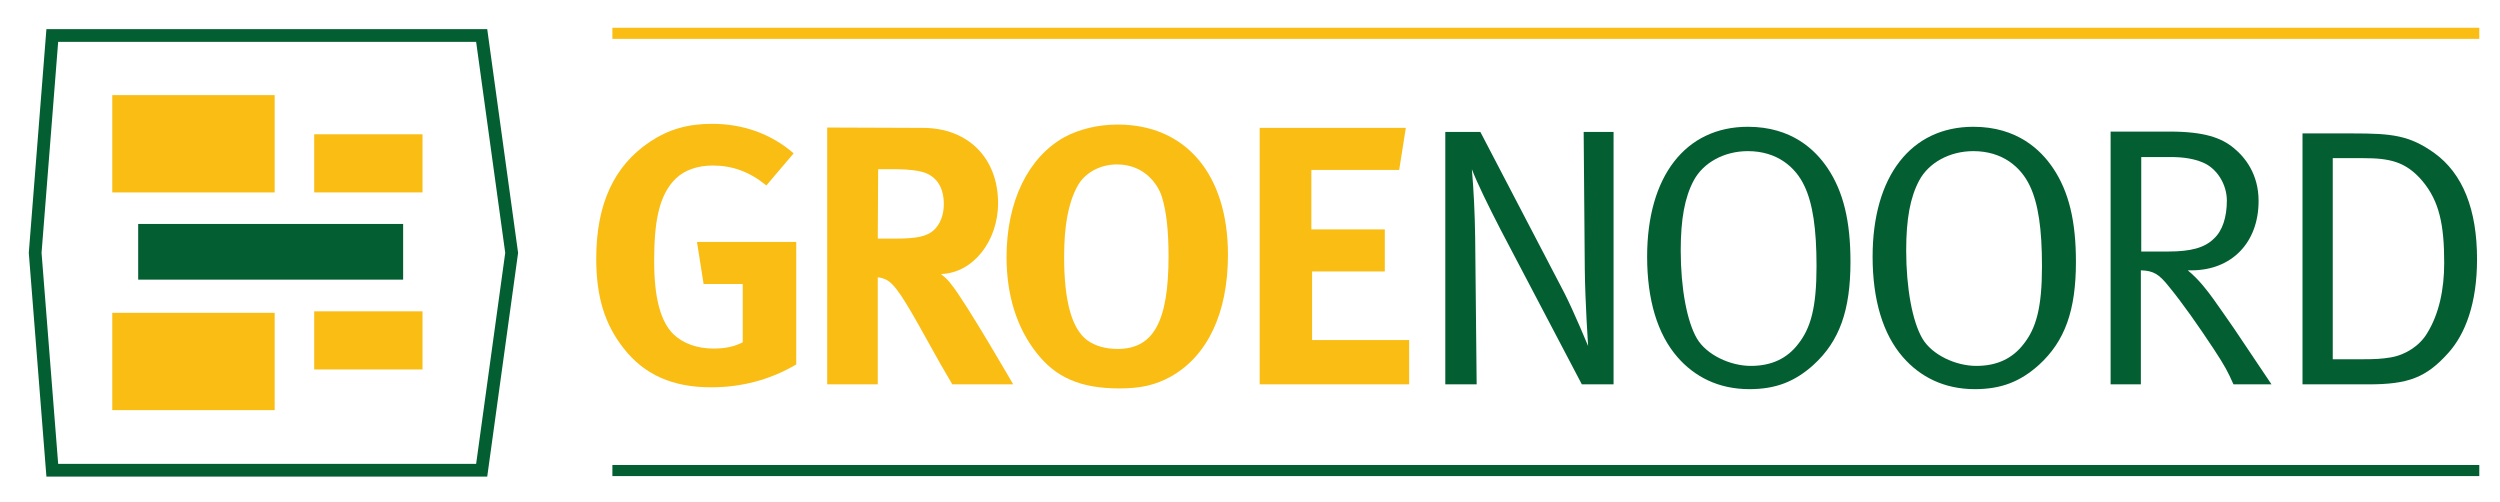
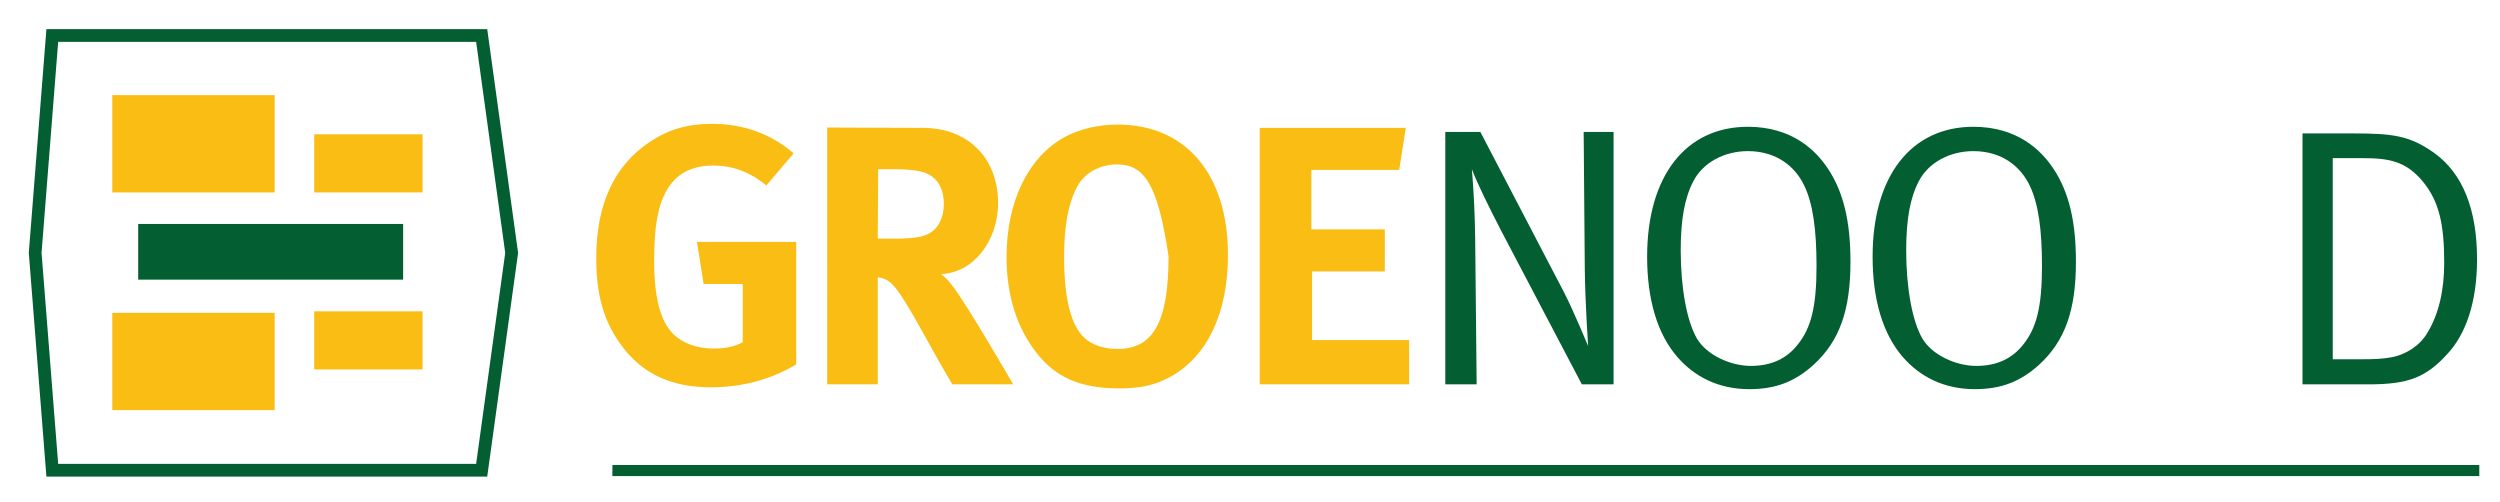
<svg xmlns="http://www.w3.org/2000/svg" version="1.1" id="Layer_1" x="0px" y="0px" width="483px" height="97.001px" viewBox="0 0 483 97.001" xml:space="preserve">
  <g>
    <path fill="#FABD14" d="M153.332,29.627l-5.274,6.203c-3.208-2.639-6.56-3.85-10.337-3.85c-2.923,0-5.418,0.855-7.131,2.494   c-3.349,3.21-4.206,8.557-4.206,15.971c0,7.058,1.213,11.621,3.708,14.116c1.854,1.783,4.563,2.781,7.772,2.781   c2.208,0,3.993-0.357,5.632-1.212V54.866h-7.56l-1.281-8.128h19.179v23.671c-5.063,2.994-10.623,4.419-16.469,4.419   c-7.415,0-12.904-2.423-16.897-7.556c-3.637-4.635-5.276-9.911-5.276-17.326c0-10.481,3.421-17.896,10.337-22.53   c3.635-2.423,7.344-3.492,12.049-3.492C143.565,23.925,148.984,25.85,153.332,29.627z" />
    <path fill="#FABD14" d="M159.817,24.637l18.465,0.07c8.77,0,14.545,5.847,14.545,14.545c0,7.415-4.921,13.546-11.051,13.687   c0.999,0.786,1.426,1.212,2.067,2.069c2.853,3.564,11.907,19.25,11.907,19.25h-11.765c-1.924-3.28-2.709-4.634-4.633-8.128   c-4.921-8.912-6.488-11.264-8.198-12.12c-0.5-0.214-0.786-0.356-1.57-0.427v20.675h-9.768V24.637z M169.657,32.693l-0.071,13.404   h3.351c4.277,0,6.133-0.428,7.487-1.639c1.213-1.142,1.924-2.923,1.924-4.992c0-3.065-1.212-5.133-3.564-6.061   c-1.14-0.427-3.209-0.712-5.634-0.712H169.657z" />
-     <path fill="#FABD14" d="M215.927,24.065c13.188,0,21.315,9.626,21.315,25.167c0,11.194-3.919,19.536-11.05,23.529   c-2.995,1.639-5.774,2.281-9.91,2.281c-7.487,0-12.333-2.066-16.112-6.986c-3.78-4.849-5.705-11.124-5.705-18.396   c0-10.694,4.137-19.249,11.194-23.17C208.582,24.922,212.219,24.065,215.927,24.065z M215.783,31.767   c-3.352,0-6.345,1.711-7.699,4.349c-1.712,3.208-2.496,7.558-2.496,13.545c0,8.557,1.497,13.832,4.419,16.042   c1.569,1.141,3.566,1.711,5.919,1.711c6.917,0,9.837-5.275,9.837-17.895c0-5.061-0.426-8.698-1.281-11.479   C223.696,35.545,221.058,31.767,215.783,31.767z" />
+     <path fill="#FABD14" d="M215.927,24.065c13.188,0,21.315,9.626,21.315,25.167c0,11.194-3.919,19.536-11.05,23.529   c-2.995,1.639-5.774,2.281-9.91,2.281c-7.487,0-12.333-2.066-16.112-6.986c-3.78-4.849-5.705-11.124-5.705-18.396   c0-10.694,4.137-19.249,11.194-23.17C208.582,24.922,212.219,24.065,215.927,24.065z M215.783,31.767   c-3.352,0-6.345,1.711-7.699,4.349c-1.712,3.208-2.496,7.558-2.496,13.545c0,8.557,1.497,13.832,4.419,16.042   c1.569,1.141,3.566,1.711,5.919,1.711c6.917,0,9.837-5.275,9.837-17.895C223.696,35.545,221.058,31.767,215.783,31.767z" />
    <path fill="#FABD14" d="M243.372,24.708h28.232l-1.282,8.128h-16.968v11.479h14.189v8.127h-14.047v13.261h18.75v8.556h-28.874   V24.708z" />
    <path fill="#035F31" d="M279.233,25.492h6.773l16.254,31.157c1.78,3.493,4.562,10.195,4.562,10.195s-0.57-8.413-0.641-14.83   l-0.217-26.522h5.777v48.767h-6.128l-15.687-29.873c-2.282-4.421-4.563-9.055-5.56-11.693c0.356,4.136,0.568,8.413,0.638,13.261   l0.286,28.304h-6.058V25.492z" />
    <path fill="#035F31" d="M337.693,24.494c8.482,0,13.044,4.491,15.396,7.984c3.065,4.563,4.422,10.267,4.422,18.11   c0,9.41-2.14,15.328-7.13,19.892c-3.635,3.279-7.344,4.705-12.404,4.705c-5.99,0-10.622-2.423-13.9-6.203   c-3.852-4.42-5.851-11.049-5.851-19.392C318.227,34.047,325.643,24.494,337.693,24.494z M337.693,29.199   c-4.566,0-8.629,2.21-10.482,5.704c-1.709,3.208-2.496,7.415-2.496,13.475c0,7.343,1.213,13.761,3.14,17.04   c1.854,3.137,6.414,5.274,10.406,5.274c3.994,0,6.987-1.426,9.128-4.206c2.423-3.065,3.564-6.987,3.564-15.043   c0-7.2-0.715-12.12-2.353-15.543C346.888,32.266,343.324,29.199,337.693,29.199z" />
    <path fill="#035F31" d="M381.252,24.494c8.484,0,13.045,4.491,15.397,7.984c3.066,4.563,4.421,10.267,4.421,18.11   c0,9.41-2.139,15.328-7.129,19.892c-3.639,3.279-7.345,4.705-12.408,4.705c-5.986,0-10.621-2.423-13.901-6.203   c-3.851-4.42-5.845-11.049-5.845-19.392C361.787,34.047,369.201,24.494,381.252,24.494z M381.252,29.199   c-4.564,0-8.628,2.21-10.48,5.704c-1.715,3.208-2.496,7.415-2.496,13.475c0,7.343,1.21,13.761,3.136,17.04   c1.851,3.137,6.418,5.274,10.41,5.274c3.993,0,6.986-1.426,9.127-4.206c2.423-3.065,3.561-6.987,3.561-15.043   c0-7.2-0.712-12.12-2.35-15.543C390.446,32.266,386.883,29.199,381.252,29.199z" />
-     <path fill="#035F31" d="M407.771,25.421h11.406c6.699,0,9.981,1.212,12.332,3.137c2.212,1.782,4.85,5.062,4.85,10.267   c0,8.056-5.204,13.403-12.976,13.403c-0.216,0-0.429,0-0.712,0c2.277,1.854,3.917,4.135,4.917,5.491   c0.999,1.354,2.282,3.279,3.992,5.704c1.78,2.637,7.274,10.836,7.274,10.836h-7.346c-1.142-2.565-1.639-3.494-3.779-6.773   c-3.063-4.634-6.06-8.913-8.696-12.121c-1.925-2.425-2.994-3.065-5.419-3.137v22.031h-5.844V25.421z M413.688,30.34v18.252h5.204   c4.349,0,7.058-0.714,8.839-2.496c1.642-1.497,2.497-4.134,2.497-7.343c0-3.208-1.996-6.345-4.777-7.415   c-1.57-0.642-3.494-0.999-6.132-0.999H413.688z" />
    <path fill="#035F31" d="M444.842,25.778h9.766c7.484,0,10.908,0.355,15.685,3.777c5.563,3.994,8.272,10.98,8.272,20.534   c0,8.555-2.283,14.472-5.563,18.109c-4.277,4.778-7.77,6.06-15.398,6.06h-12.761V25.778z M450.688,30.555v38.856h5.204   c3.137,0,4.206-0.072,5.989-0.358c2.922-0.498,5.63-2.279,7.06-4.704c2.279-3.708,3.278-8.413,3.278-13.547   c0-7.343-0.928-11.907-4.206-15.827c-3.21-3.78-6.348-4.42-11.481-4.42H450.688z" />
  </g>
  <g>
    <path fill="#035F31" d="M91.988,8.083l5.622,40.77l-5.622,40.771H11.239l-3.21-40.771l3.21-40.77H91.988 M94.132,5.625H8.967   L5.562,48.854l3.405,43.23h85.165l5.964-43.23L94.132,5.625L94.132,5.625z" />
    <rect x="21.692" y="18.378" fill="#FABD14" width="31.374" height="18.801" />
    <rect x="60.707" y="25.945" fill="#FABD14" width="20.926" height="11.232" />
    <rect x="60.707" y="60.148" fill="#FABD14" width="20.926" height="11.233" />
    <rect x="21.691" y="60.435" fill="#FABD14" width="31.374" height="18.801" />
    <rect x="26.698" y="43.267" fill="#035F31" width="51.188" height="10.758" />
  </g>
  <rect x="118.315" y="89.835" fill="#035F31" width="360.685" height="2.145" />
-   <rect x="118.315" y="5.364" fill="#FABD14" width="360.685" height="2.145" />
</svg>